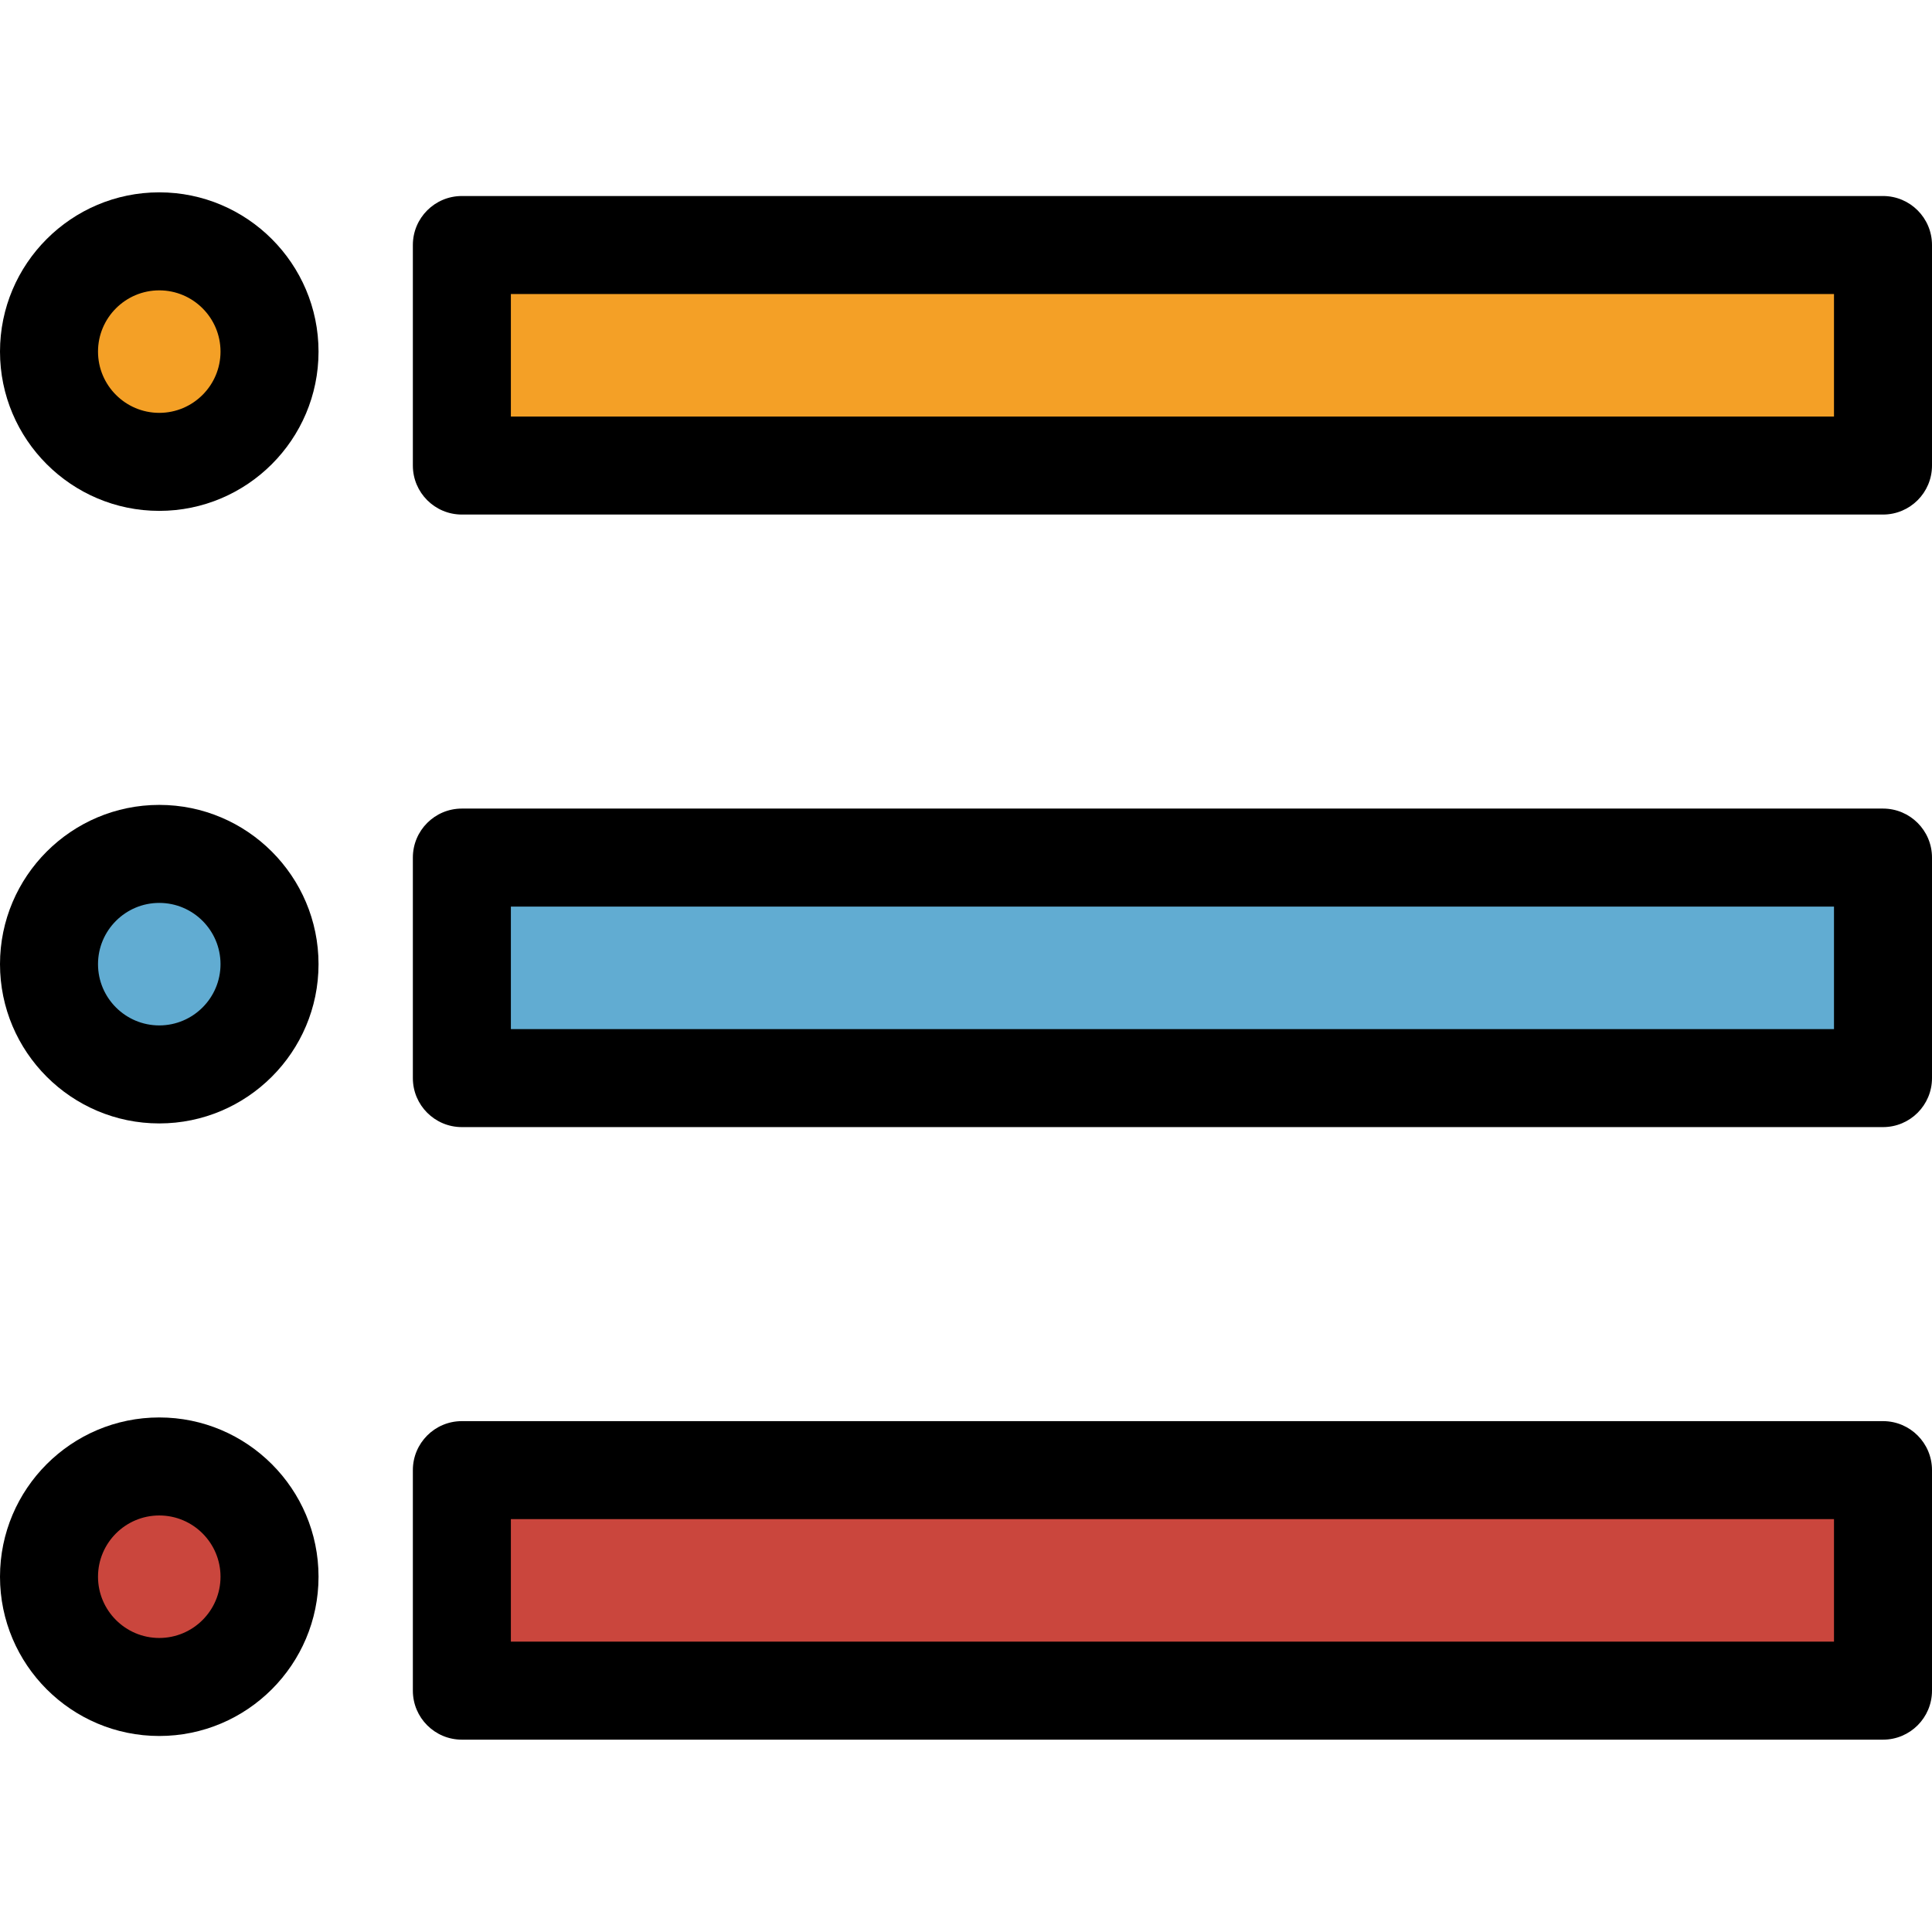
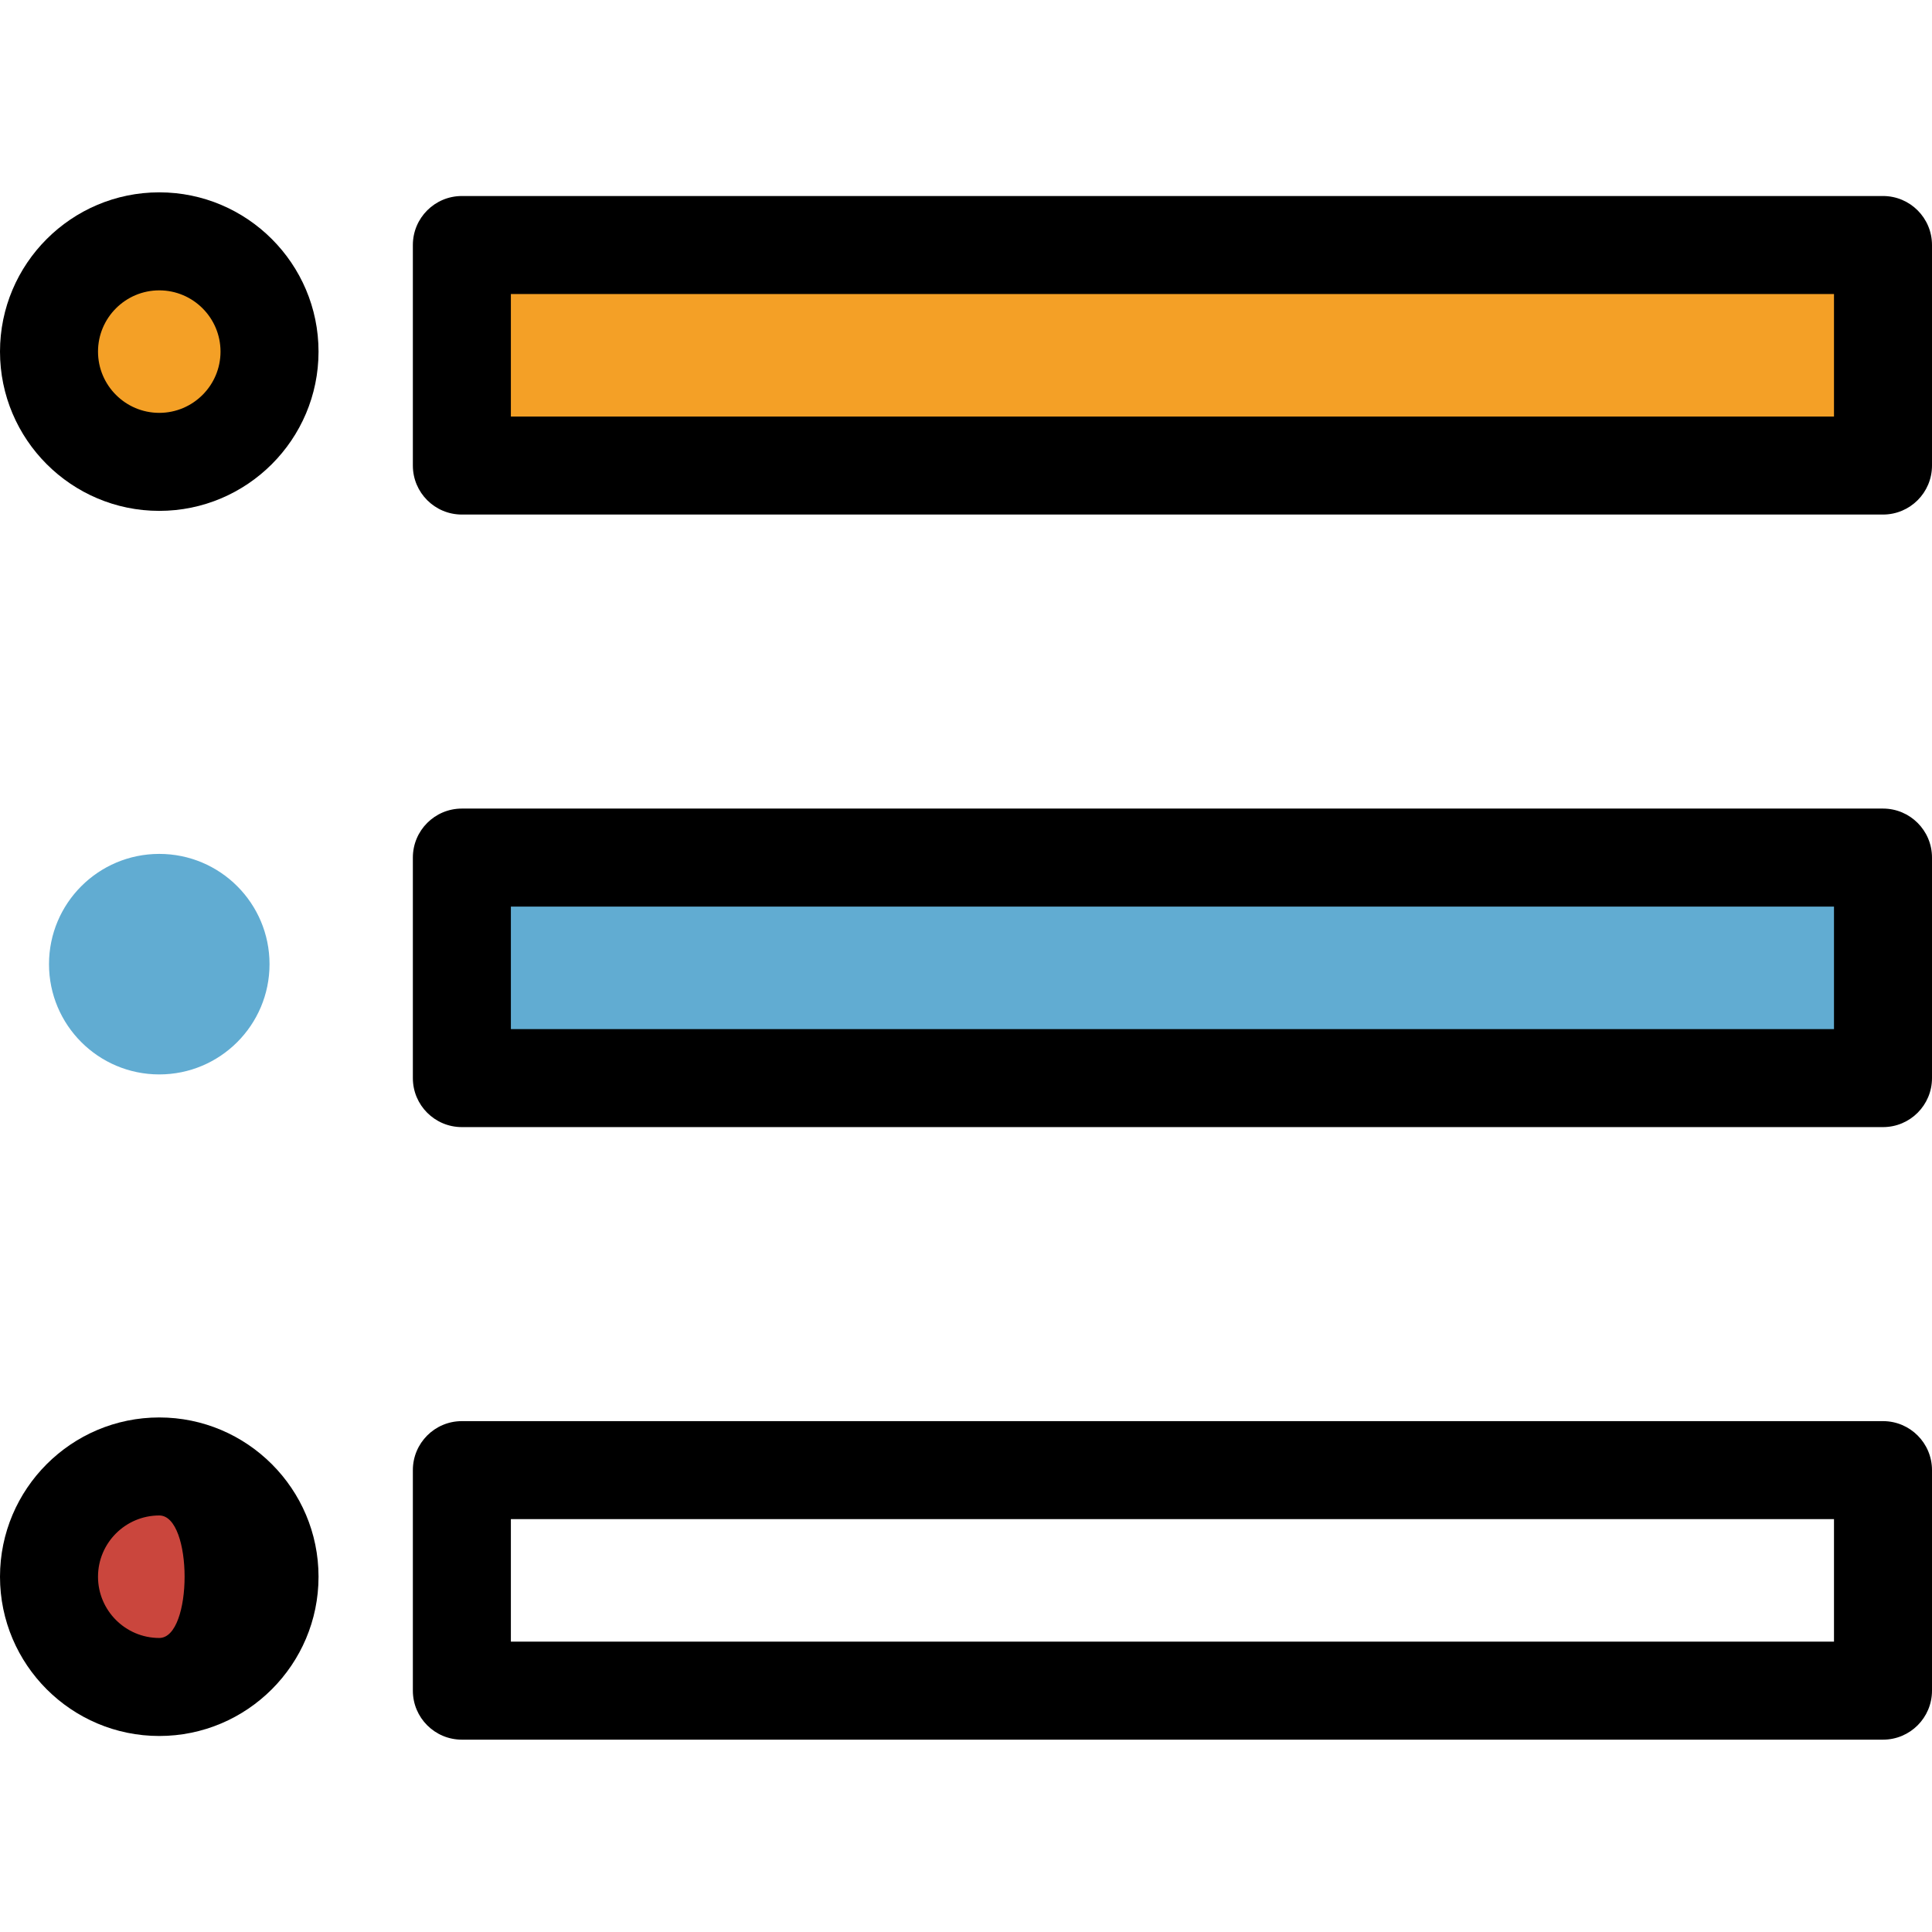
<svg xmlns="http://www.w3.org/2000/svg" version="1.1" id="Layer_1" viewBox="0 0 512 512" xml:space="preserve">
  <g>
    <circle style="fill:#F4A026;" cx="42.207" cy="93.179" r="29.22" />
    <rect x="123.373" y="63.791" style="fill:#F4A026;" width="376.614" height="58.44" />
  </g>
  <g>
    <circle style="fill:#61ACD2;" cx="42.207" cy="255.513" r="29.22" />
    <rect x="123.373" y="226.124" style="fill:#61ACD2;" width="376.614" height="58.44" />
  </g>
  <g>
    <circle style="fill:#CA463D;" cx="42.207" cy="417.847" r="29.22" />
-     <rect x="123.373" y="388.458" style="fill:#CA463D;" width="376.614" height="58.44" />
  </g>
  <path d="M42.207,50.973C18.933,50.973,0,69.907,0,93.179s18.933,42.207,42.207,42.207s42.207-18.935,42.207-42.207  S65.48,50.973,42.207,50.973z M42.207,109.413c-8.952,0-16.233-7.282-16.233-16.233s7.282-16.233,16.233-16.233  S58.44,84.228,58.44,93.179S51.158,109.413,42.207,109.413z" />
  <path d="M512,64.933c0-7.173-5.814-12.987-12.987-12.987H122.399c-7.173,0-12.987,5.814-12.987,12.987v58.44  c0,7.173,5.814,12.987,12.987,12.987h376.614c7.173,0,12.987-5.814,12.987-12.987V64.933z M486.027,110.387h-350.64V77.92h350.64  V110.387z" />
-   <path d="M42.207,213.306C18.933,213.306,0,232.241,0,255.513s18.933,42.207,42.207,42.207s42.207-18.935,42.207-42.207  S65.48,213.306,42.207,213.306z M42.207,271.746c-8.952,0-16.233-7.282-16.233-16.233s7.282-16.233,16.233-16.233  s16.233,7.282,16.233,16.233S51.158,271.746,42.207,271.746z" />
  <path d="M512,227.267c0-7.173-5.814-12.987-12.987-12.987H122.399c-7.173,0-12.987,5.814-12.987,12.987v58.44  c0,7.173,5.814,12.987,12.987,12.987h376.614c7.173,0,12.987-5.814,12.987-12.987V227.267z M486.027,272.72h-350.64v-32.467h350.64  V272.72z" />
-   <path d="M42.207,375.64C18.933,375.64,0,394.574,0,417.847s18.933,42.207,42.207,42.207s42.207-18.935,42.207-42.207  S65.48,375.64,42.207,375.64z M42.207,434.08c-8.952,0-16.233-7.282-16.233-16.233s7.282-16.233,16.233-16.233  s16.233,7.282,16.233,16.233S51.158,434.08,42.207,434.08z" />
+   <path d="M42.207,375.64C18.933,375.64,0,394.574,0,417.847s18.933,42.207,42.207,42.207s42.207-18.935,42.207-42.207  S65.48,375.64,42.207,375.64z M42.207,434.08c-8.952,0-16.233-7.282-16.233-16.233s7.282-16.233,16.233-16.233  S51.158,434.08,42.207,434.08z" />
  <path d="M512,389.601c0-7.173-5.814-12.987-12.987-12.987H122.399c-7.173,0-12.987,5.814-12.987,12.987v58.44  c0,7.173,5.814,12.987,12.987,12.987h376.614c7.173,0,12.987-5.814,12.987-12.987V389.601z M486.027,435.054h-350.64v-32.467h350.64  V435.054z" />
</svg>